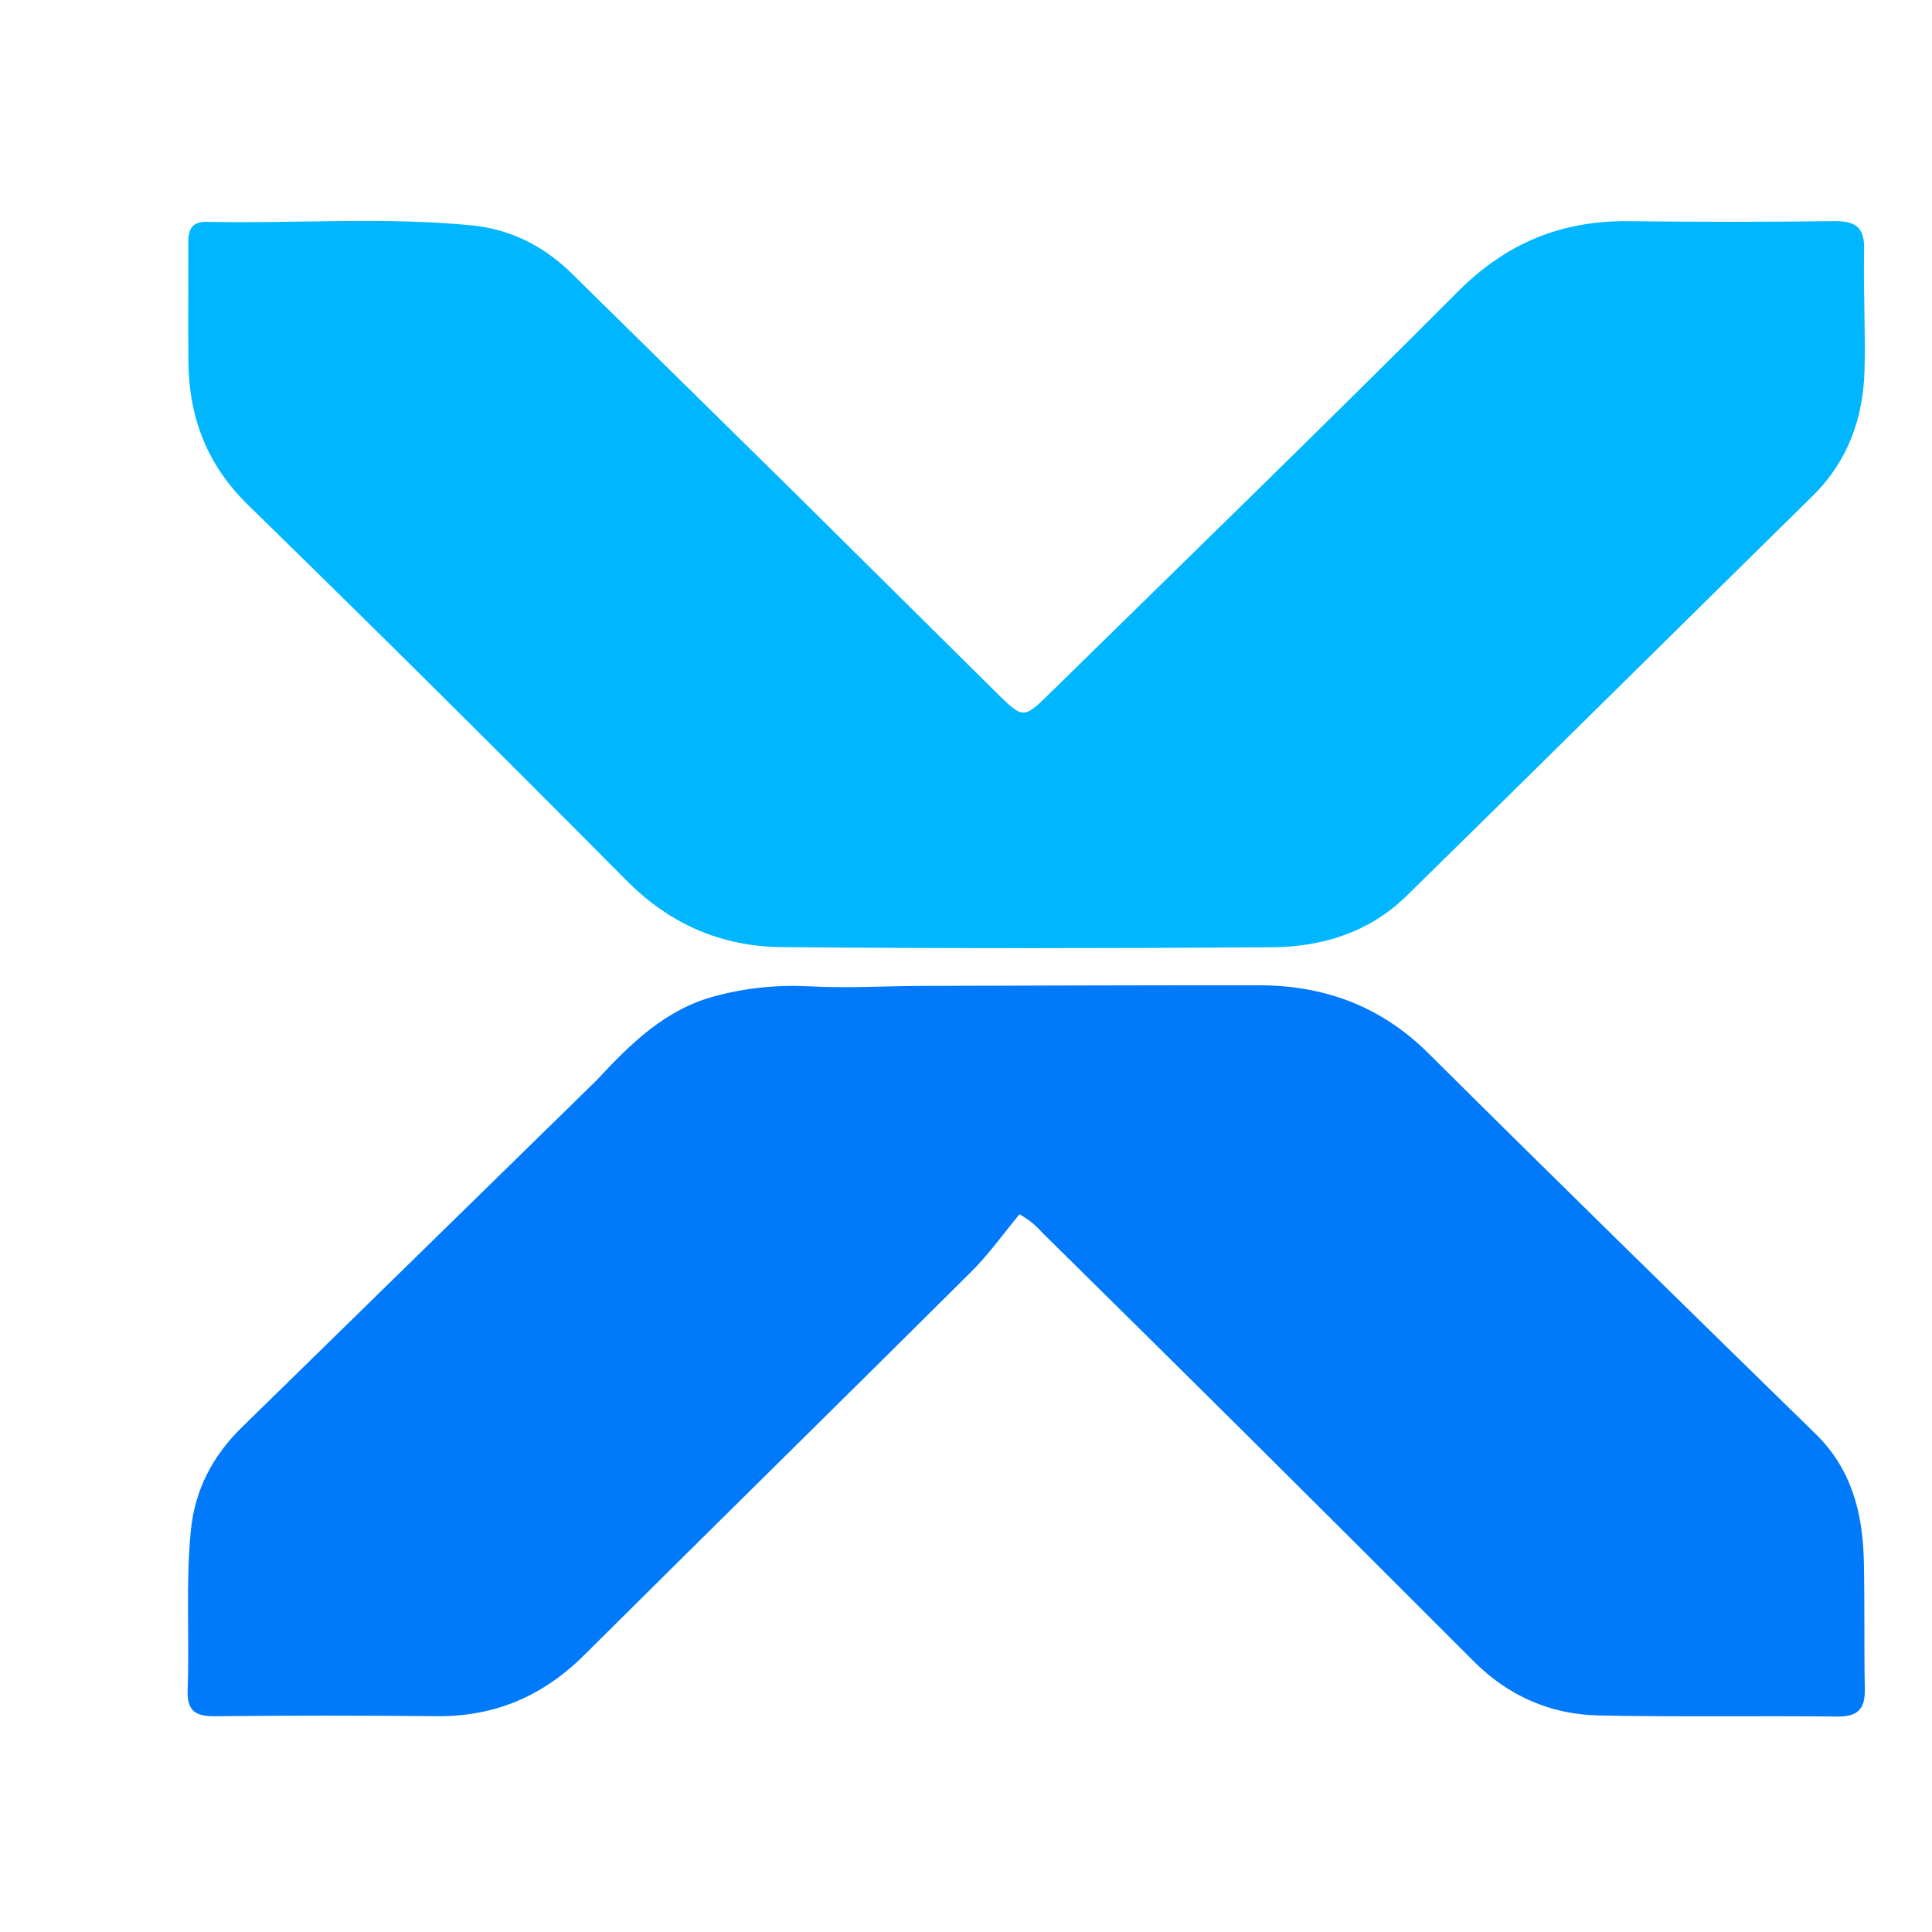
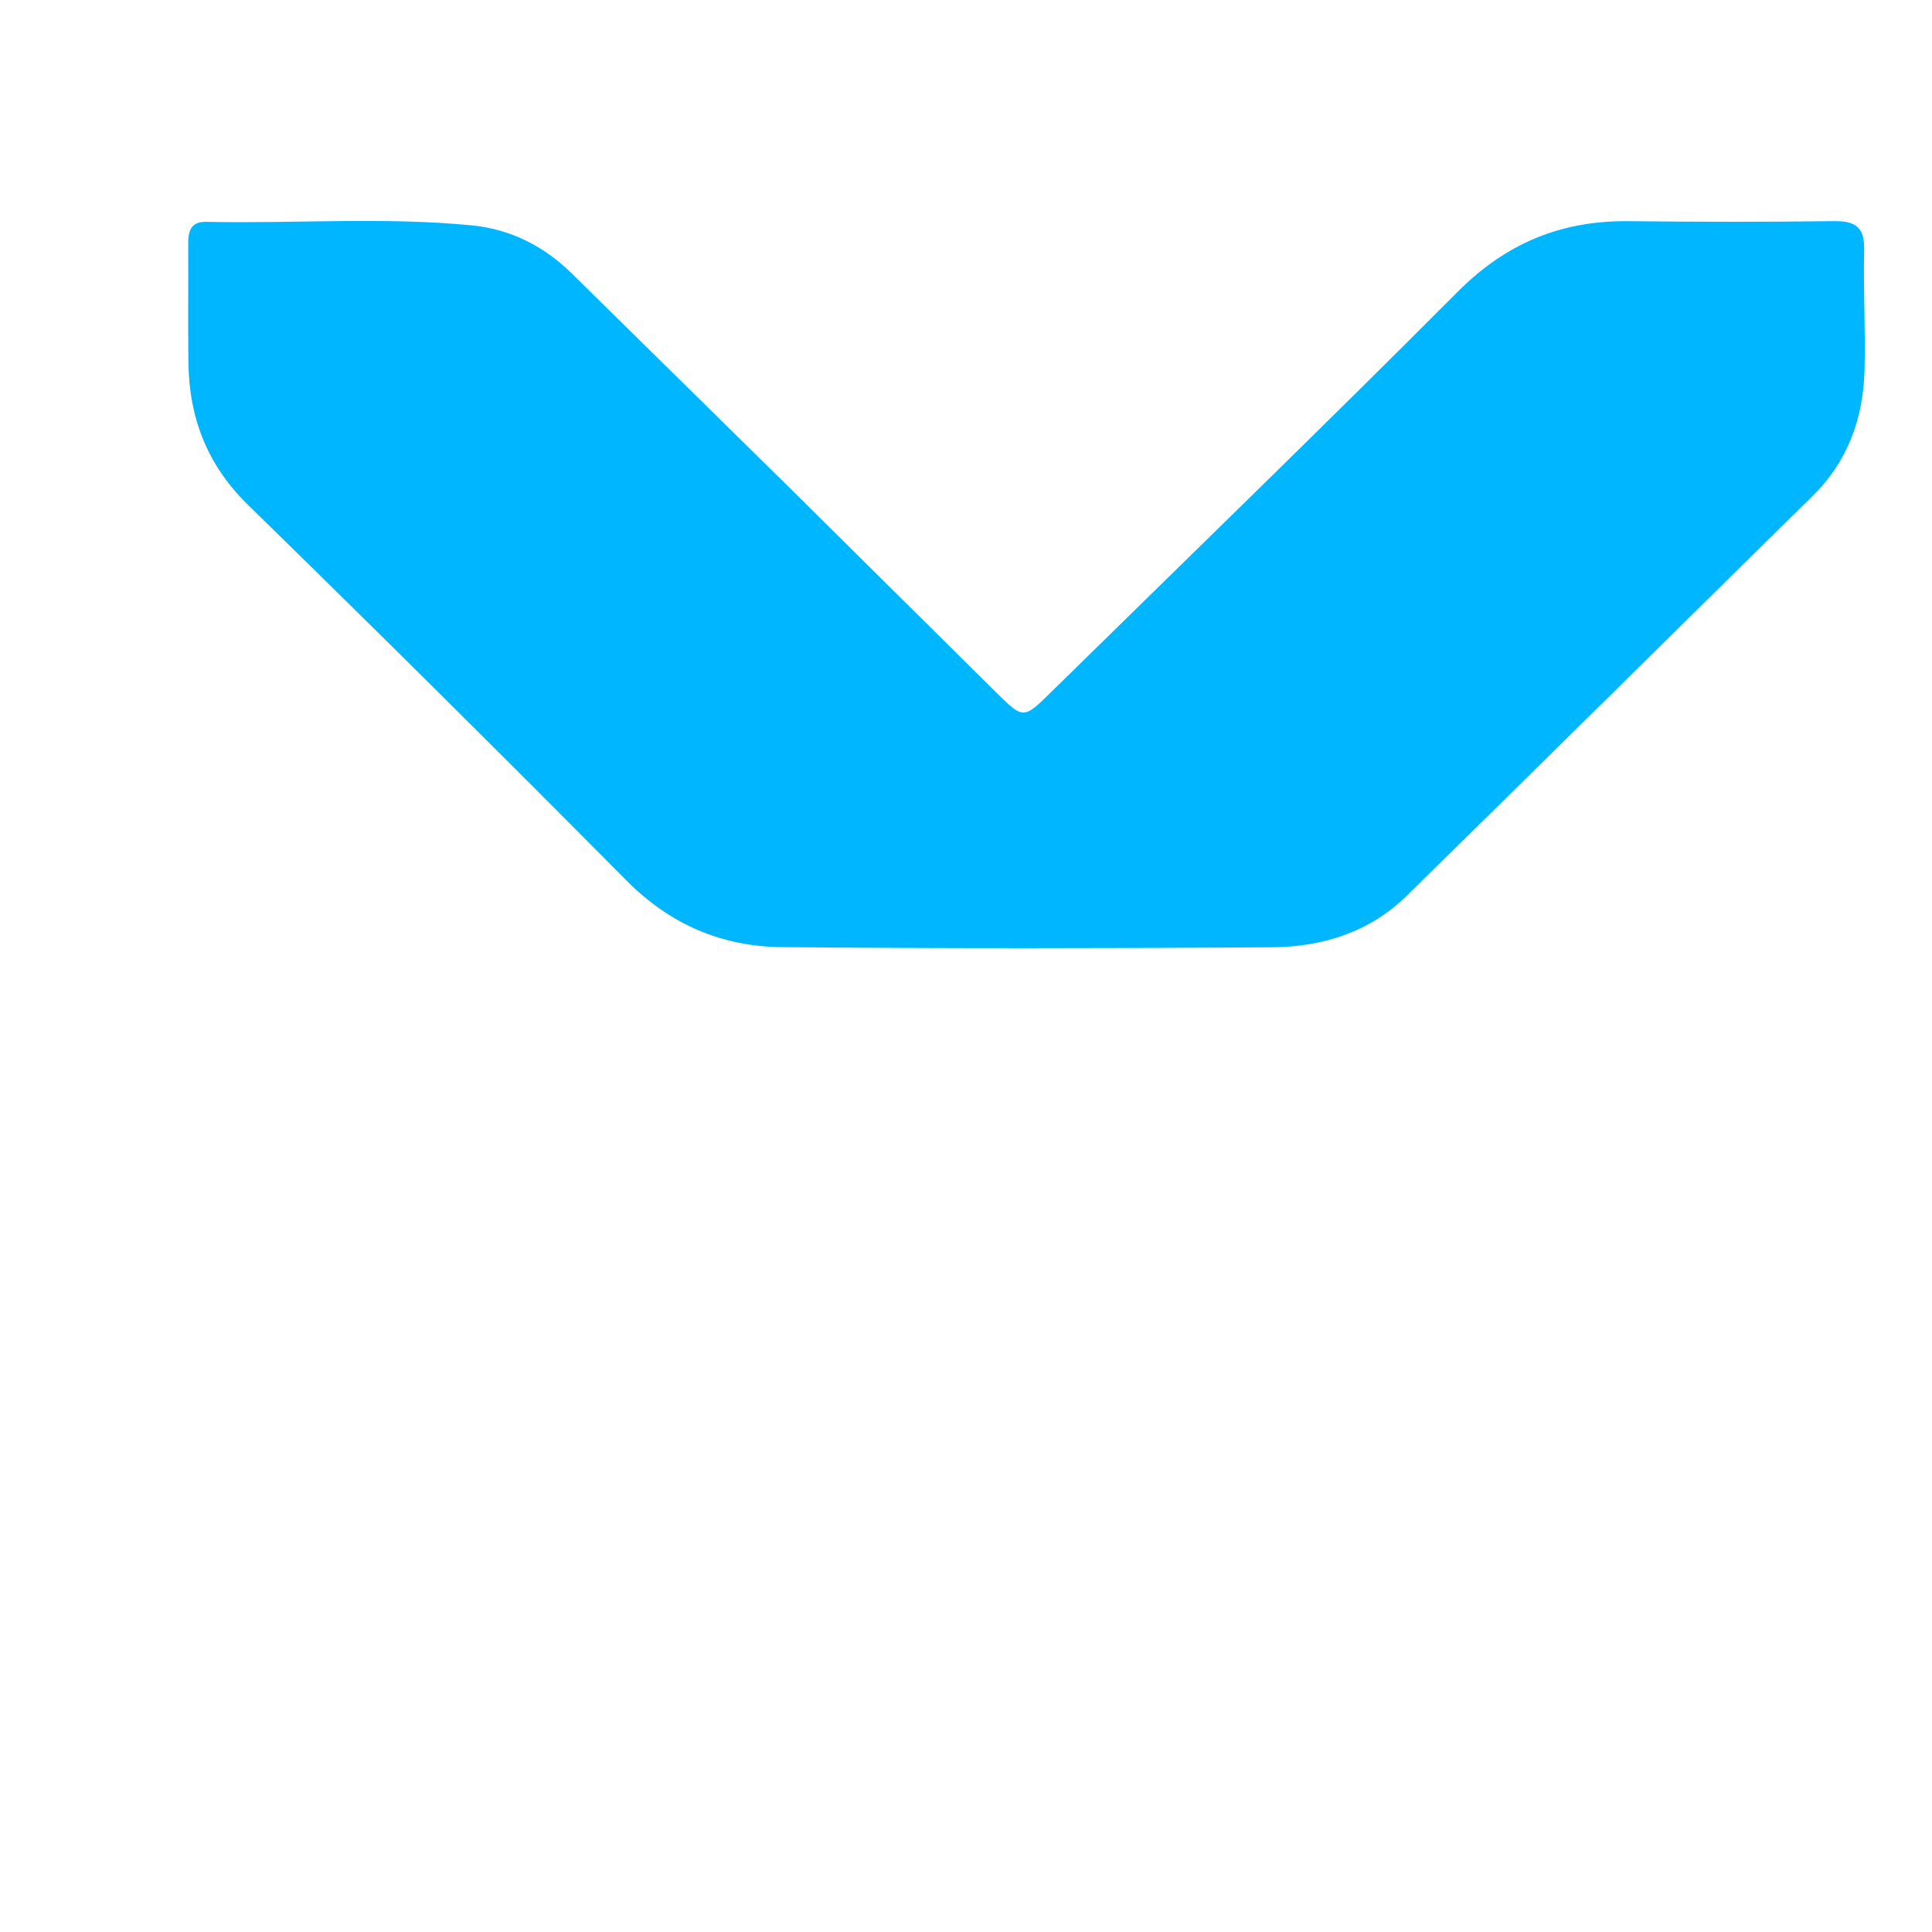
<svg xmlns="http://www.w3.org/2000/svg" xmlnsXlink="http://www.w3.org/1999/xlink" width="100%" height="100%" viewBox="300 300 400 400" preserveAspectRatio="xMidYMid meet">
-   <path fill="#007AFA" d="M423.592,523.591 C430.671,515.941 437.802,508.989 447.958,506.261 C454.438,504.52 460.937,503.855 467.694,504.213 C475.48,504.626 483.312,504.143 491.123,504.121 C514.288,504.053 537.453,503.974 560.617,503.992 C574.174,504.002 585.903,508.293 595.752,518.086 C622.327,544.513 649.134,570.709 675.932,596.912 C683.406,604.221 685.679,613.359 685.893,623.279 C686.084,632.108 685.922,640.945 686.088,649.774 C686.164,653.778 684.649,655.432 680.506,655.39 C664.009,655.221 647.505,655.504 631.013,655.167 C620.999,654.963 612.267,651.122 605.083,643.921 C589.088,627.889 573.045,611.904 556.981,595.941 C543.397,582.441 529.76,568.994 516.129,555.54 C515.08,554.505 514.186,553.215 511.083,551.393 C507.793,555.35 504.798,559.603 501.167,563.216 C474.477,589.775 447.609,616.154 420.913,642.706 C412.413,651.159 402.444,655.43 390.437,655.315 C375.106,655.169 359.772,655.161 344.442,655.325 C340.394,655.368 338.696,654.151 338.851,649.922 C339.252,638.941 338.43,627.941 339.501,616.957 C340.335,608.398 344.051,601.404 350.095,595.491 C374.51,571.607 398.928,547.726 423.592,523.591 z" />
  <path fill="#00B7FF" d="M464.246,401.754 C478.468,415.834 492.423,429.682 506.396,443.512 C511.734,448.796 511.976,448.826 517.11,443.789 C545.41,416.02 573.877,388.417 601.87,360.342 C611.848,350.334 623.296,345.639 637.184,345.794 C651.345,345.952 665.51,345.97 679.67,345.784 C684.063,345.726 686.066,346.963 685.953,351.684 C685.754,360.008 686.254,368.349 686.028,376.672 C685.756,386.656 682.565,395.528 675.225,402.741 C647.185,430.292 619.275,457.974 591.207,485.496 C583.557,492.997 573.783,496.05 563.377,496.122 C529.555,496.358 495.729,496.392 461.909,496.093 C449.504,495.984 438.768,491.436 429.737,482.325 C403.819,456.178 377.674,430.25 351.337,404.524 C342.872,396.255 339.149,386.487 339.008,375.02 C338.907,366.858 339.015,358.692 338.967,350.528 C338.951,347.882 339.472,345.859 342.721,345.929 C361.03,346.324 379.369,344.875 397.651,346.656 C405.718,347.442 412.625,350.961 418.403,356.644 C433.604,371.594 448.793,386.556 464.246,401.754 z" />
</svg>